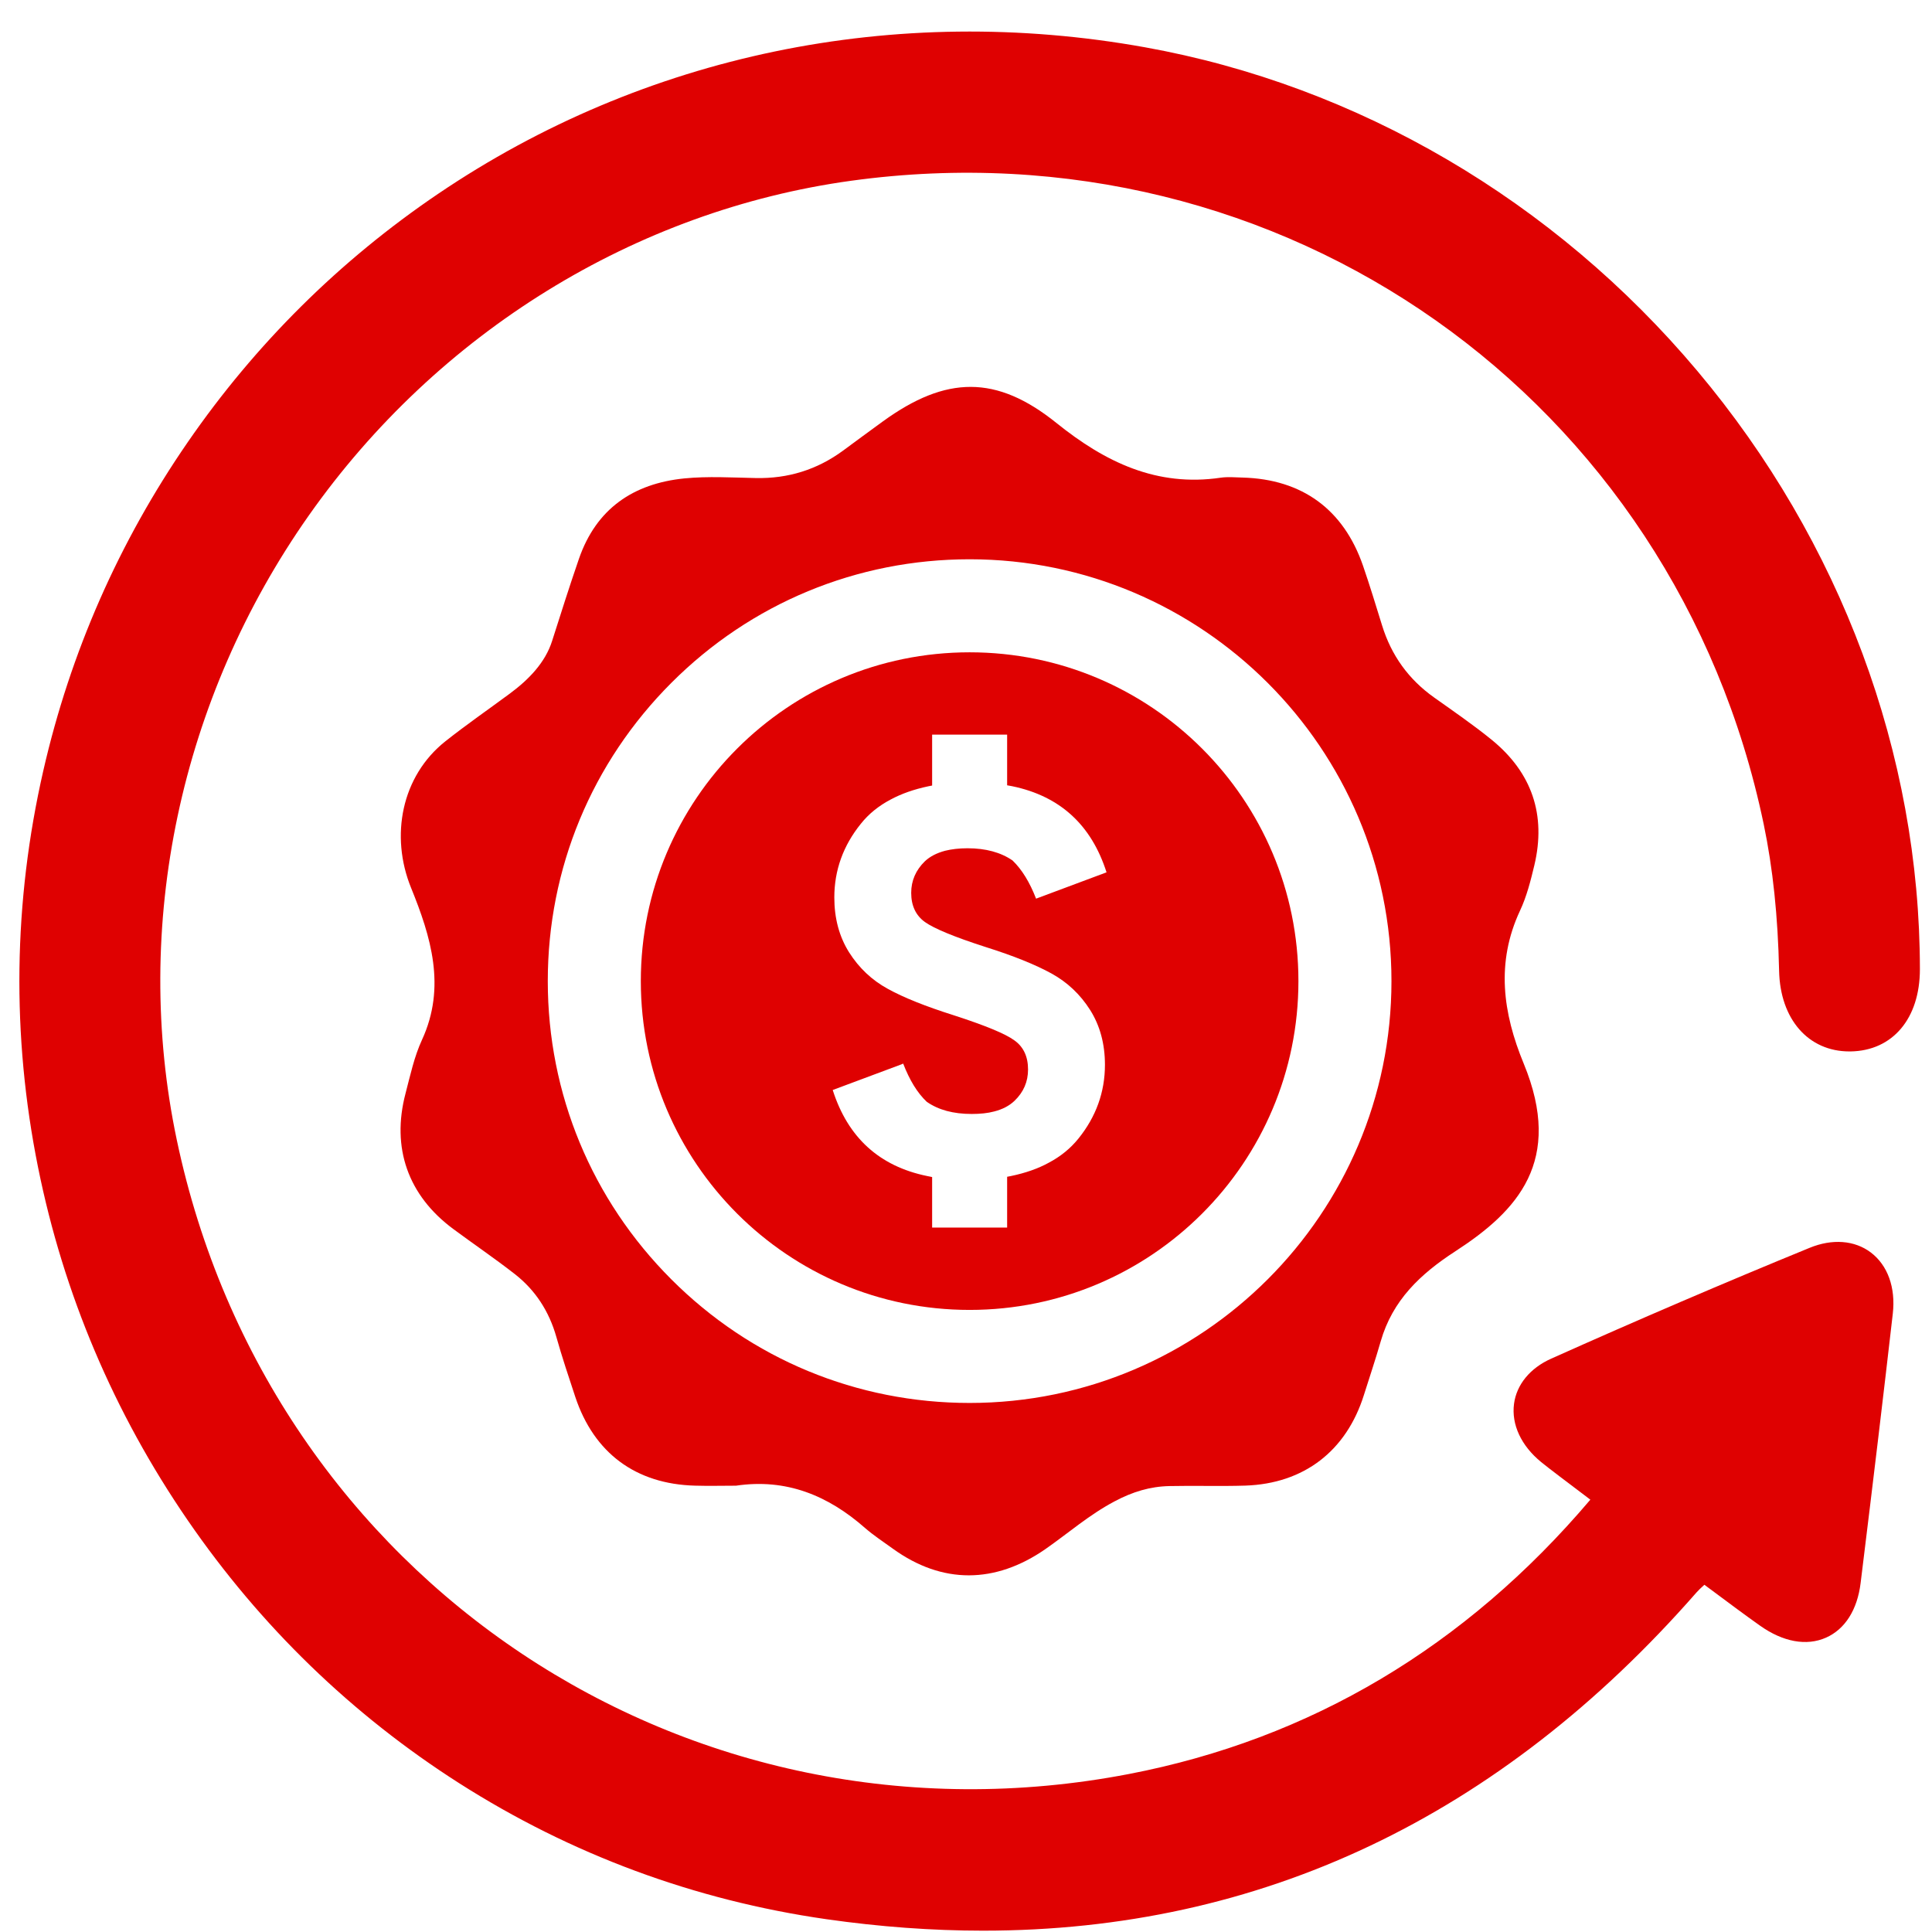
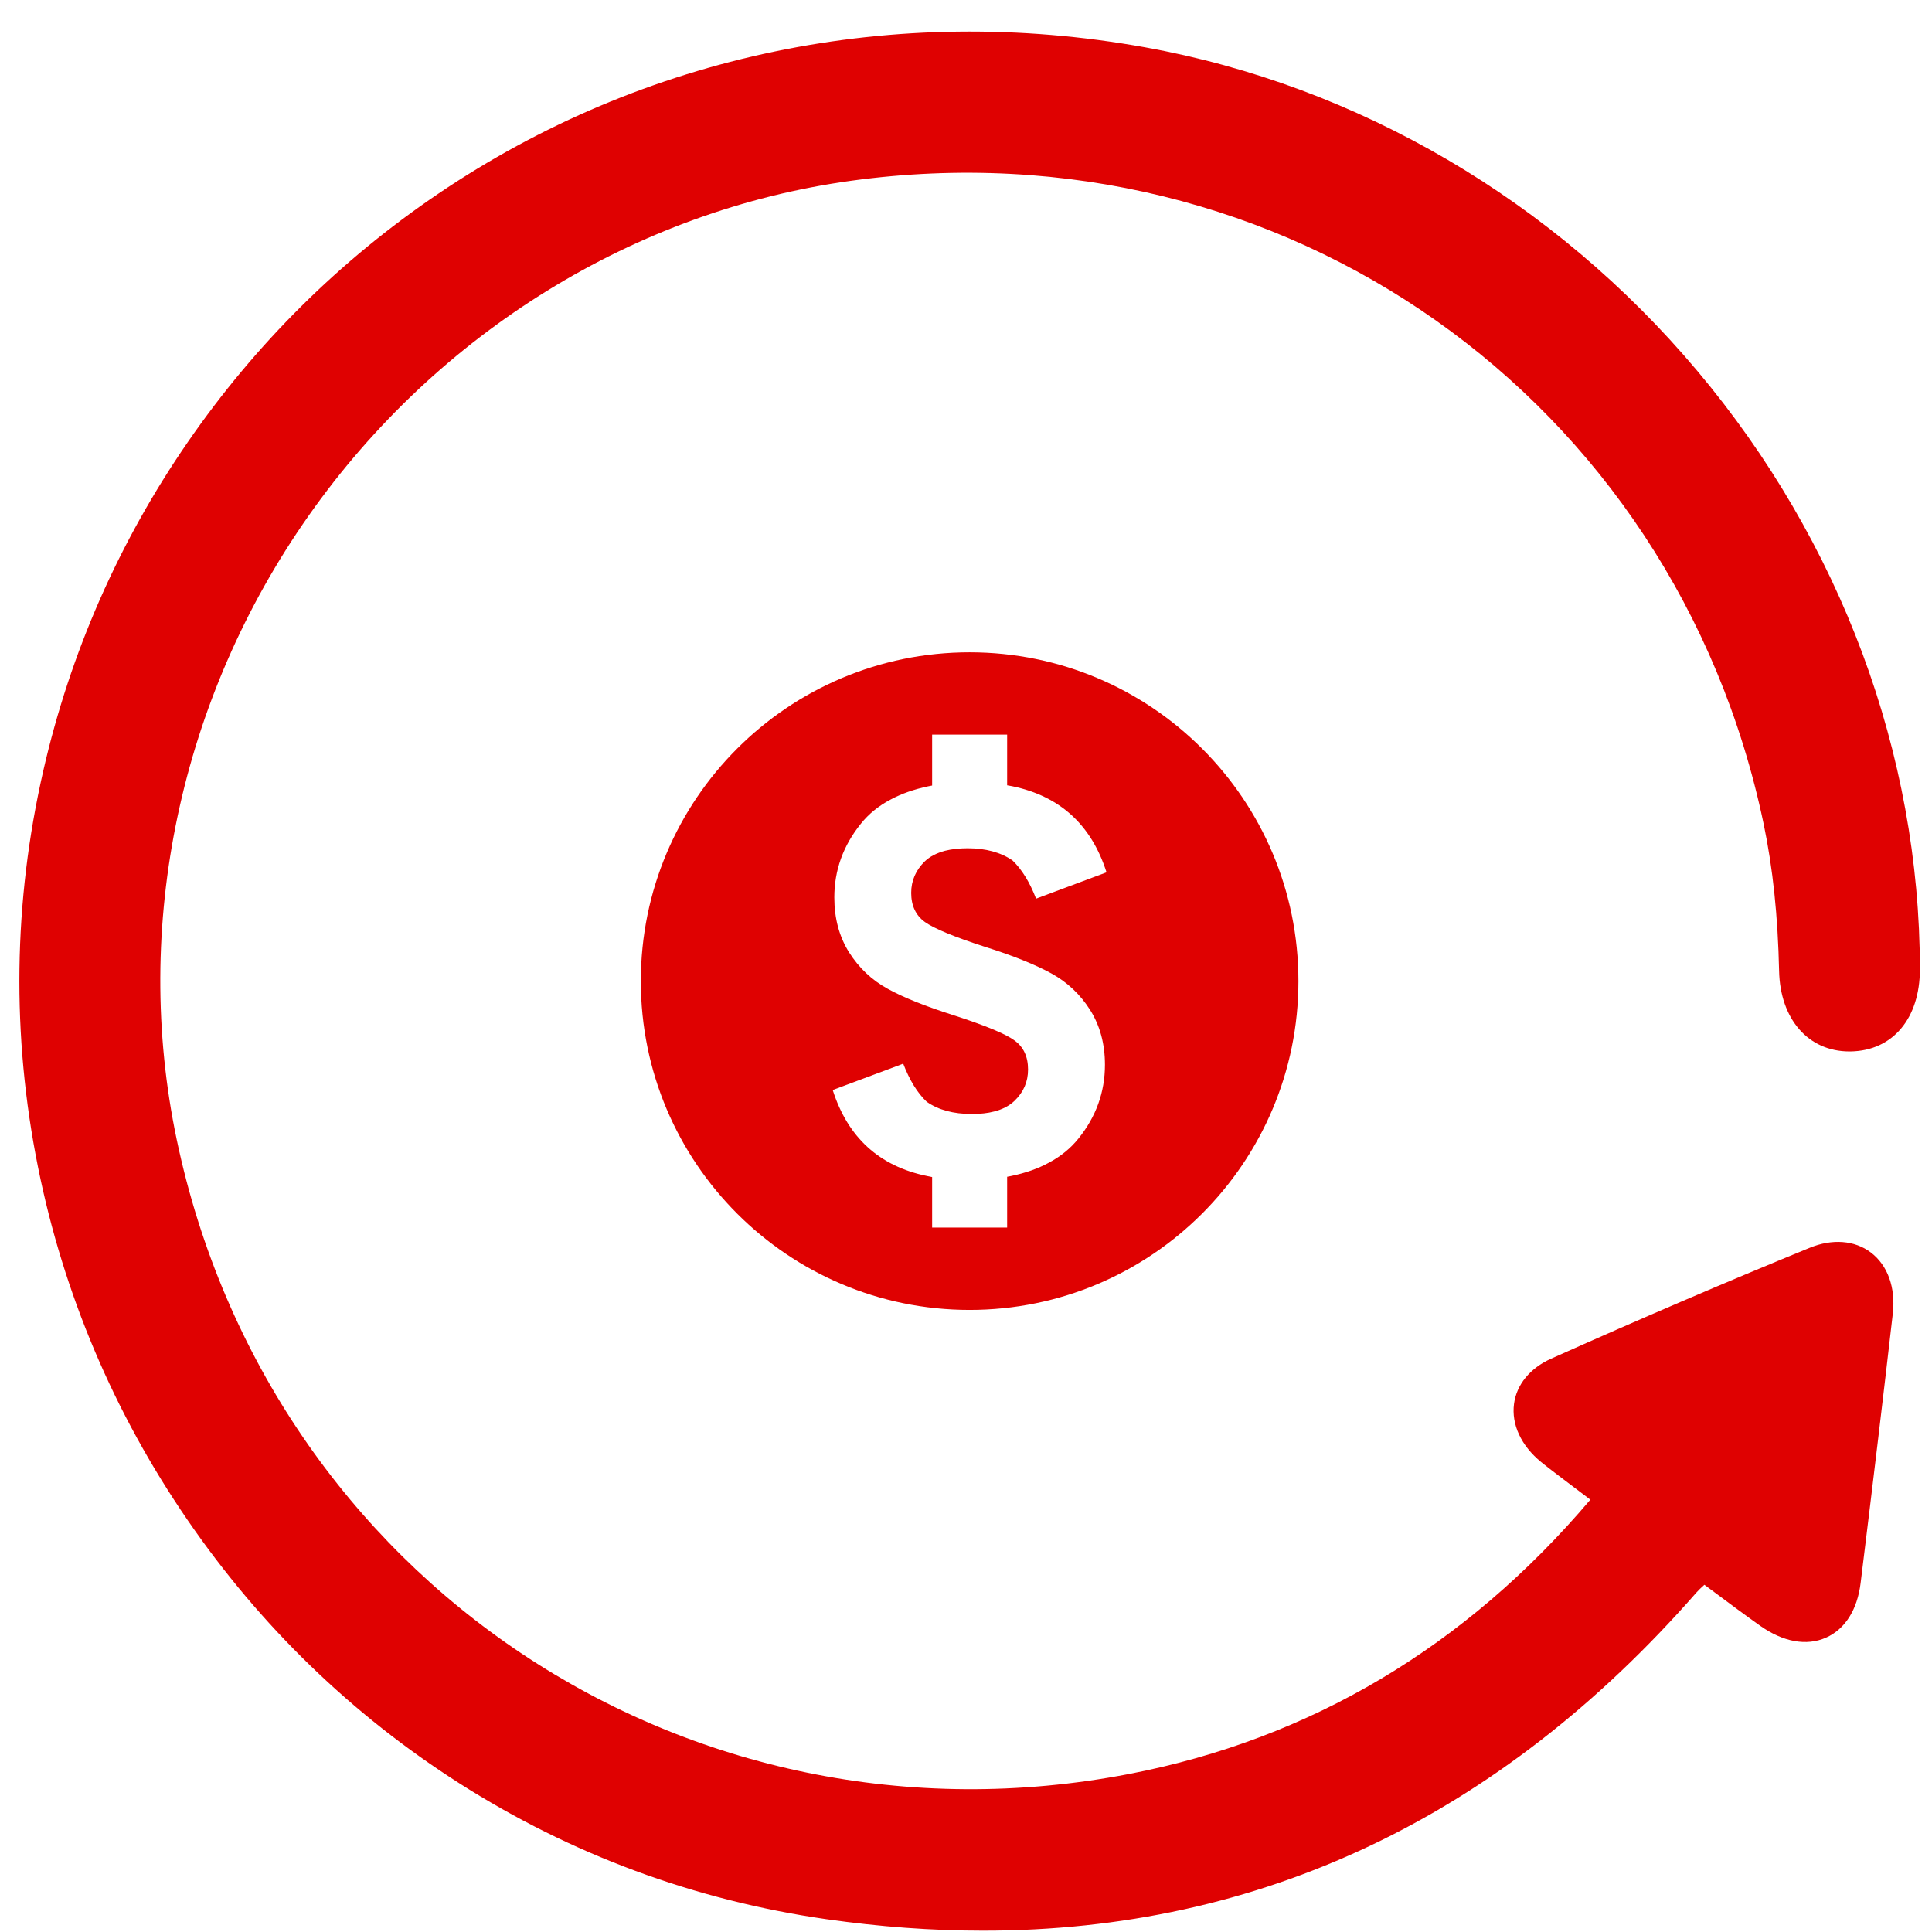
<svg xmlns="http://www.w3.org/2000/svg" width="500" zoomAndPan="magnify" viewBox="0 0 375 375" height="500" preserveAspectRatio="xMidYMid meet" version="1.0">
  <defs>
    <g />
    <clipPath id="8d8e012204">
      <path d="M 3 6 L 372.844 6 L 372.844 375 L 3 375 Z M 3 6 " clip-rule="nonzero" />
    </clipPath>
  </defs>
-   <path fill="#df0101" d="M 130.316 132.535 C 145.77 117.07 166.332 108.555 188.203 108.555 C 233.352 108.555 270.082 145.285 270.082 190.434 C 270.082 235.582 233.352 272.312 188.203 272.312 C 166.332 272.312 145.77 263.797 130.316 248.332 C 114.852 232.867 106.324 212.305 106.324 190.434 C 106.324 168.562 114.852 148.008 130.316 132.535 Z M 78.715 212.23 C 75.93 222.801 79.199 232.051 87.984 238.551 C 91.914 241.465 95.984 244.227 99.855 247.242 C 103.906 250.383 106.582 254.52 107.992 259.516 C 109.094 263.422 110.387 267.281 111.66 271.129 C 115.281 282.02 123.387 288.051 134.871 288.363 C 137.531 288.445 140.195 288.371 142.855 288.371 C 152.582 286.926 160.703 290.25 167.898 296.578 C 169.586 298.043 171.465 299.273 173.289 300.59 C 182.887 307.539 193.18 307.43 202.918 300.676 C 207.363 297.574 211.441 294 216.336 291.414 C 219.82 289.562 223.223 288.52 227.008 288.445 C 231.91 288.336 236.824 288.512 241.719 288.355 C 253.098 287.977 261.32 281.625 264.73 270.781 C 265.82 267.316 266.992 263.859 267.992 260.367 C 270.285 252.375 275.691 247.27 282.531 242.84 C 294.512 235.066 303.551 225.367 295.75 206.438 C 291.707 196.648 290.324 186.832 295.035 176.758 C 296.328 174.008 297.098 170.953 297.812 167.965 C 300.148 158.156 297.336 149.961 289.555 143.609 C 285.969 140.695 282.145 138.07 278.379 135.395 C 273.402 131.867 270.055 127.211 268.258 121.387 C 267.059 117.52 265.875 113.625 264.555 109.793 C 260.777 98.867 252.738 93.008 241.172 92.695 C 239.777 92.66 238.348 92.523 236.973 92.715 C 224.531 94.559 214.512 89.707 205.051 82.098 C 193.402 72.723 183.629 72.914 171.41 81.762 C 168.797 83.648 166.211 85.574 163.617 87.48 C 158.578 91.176 152.949 92.918 146.707 92.789 C 142.086 92.695 137.418 92.41 132.836 92.859 C 122.926 93.859 115.738 98.727 112.367 108.48 C 110.543 113.762 108.863 119.078 107.168 124.395 C 105.84 128.613 102.605 131.93 98.957 134.625 C 94.793 137.707 90.523 140.656 86.461 143.875 C 77.918 150.641 75.691 162.262 79.789 172.328 C 83.617 181.754 86.652 191.535 81.914 201.82 C 80.402 205.09 79.633 208.723 78.715 212.23 " fill-opacity="1" fill-rule="nonzero" />
  <path fill="#df0101" d="M 196.895 201.938 C 195.145 200.645 191.191 199.031 185.141 197.07 C 179.66 195.336 175.398 193.633 172.309 191.926 C 169.238 190.25 166.734 187.887 164.809 184.852 C 162.895 181.809 161.941 178.25 161.941 174.191 C 161.941 168.91 163.672 164.117 167.102 159.879 C 168.613 157.984 170.531 156.426 172.848 155.203 C 174.969 154.059 177.395 153.207 180.172 152.621 C 180.414 152.574 180.66 152.527 180.926 152.473 L 180.926 142.59 L 195.484 142.59 L 195.484 152.426 C 195.793 152.473 196.141 152.547 196.453 152.602 C 205.73 154.516 211.836 160.102 214.777 169.32 L 201.422 174.309 L 201.102 174.43 C 199.863 171.238 198.352 168.762 196.527 167.012 C 194.262 165.453 191.348 164.648 187.793 164.648 C 186.16 164.648 184.703 164.82 183.438 165.133 C 181.805 165.574 180.512 166.234 179.516 167.176 C 177.762 168.883 176.863 170.926 176.863 173.309 C 176.863 175.793 177.762 177.691 179.516 178.957 C 181.293 180.223 185.207 181.852 191.273 183.805 C 196.746 185.527 201 187.254 204.098 188.957 C 207.16 190.645 209.672 193 211.598 196.043 C 213.516 199.086 214.469 202.645 214.469 206.676 C 214.469 211.984 212.734 216.777 209.305 221.016 C 207.793 222.895 205.867 224.469 203.559 225.688 C 201.469 226.836 199.012 227.688 196.234 228.266 C 195.988 228.32 195.75 228.367 195.484 228.41 L 195.484 238.273 L 180.926 238.273 L 180.926 228.465 C 180.613 228.383 180.266 228.34 179.953 228.266 C 170.676 226.367 164.57 220.793 161.629 211.57 L 174.984 206.586 L 175.305 206.438 C 176.543 209.648 178.055 212.133 179.879 213.855 C 182.145 215.441 185.043 216.219 188.617 216.219 C 190.25 216.219 191.707 216.074 192.973 215.734 C 194.602 215.32 195.895 214.633 196.895 213.691 C 198.672 211.984 199.543 209.969 199.543 207.586 C 199.543 205.102 198.672 203.203 196.895 201.938 Z M 188.203 254.254 C 223.449 254.254 252.023 225.68 252.023 190.434 C 252.023 155.188 223.449 126.613 188.203 126.613 C 152.957 126.613 124.383 155.188 124.383 190.434 C 124.383 225.68 152.957 254.254 188.203 254.254 " fill-opacity="1" fill-rule="nonzero" />
  <g clip-path="url(#8d8e012204)">
    <path fill="#df0101" d="M 342.336 159.988 C 344.113 168.516 345.094 177.828 345.324 188.453 C 345.527 197.832 351 204.082 358.965 204.082 C 359.039 204.082 359.109 204.082 359.195 204.082 C 367.371 203.953 372.652 197.695 372.652 188.113 C 372.633 146.352 357.297 105.117 329.465 72.016 C 301.645 38.922 263.555 16.609 222.23 9.176 C 173.73 0.461 125.008 10.562 85.039 37.621 C 65.926 50.566 49.574 66.781 36.445 85.82 C 23.082 105.199 13.648 126.648 8.406 149.586 C 2.574 175.09 2.234 200.977 7.379 226.543 C 12.336 251.172 22.109 274.219 36.41 295.047 C 50.555 315.645 68.301 332.832 89.137 346.125 C 110.836 359.957 134.809 368.84 160.402 372.516 C 170.777 374 180.918 374.742 190.809 374.742 C 244.59 374.75 291.066 352.742 329.293 309.09 C 329.613 308.723 330.234 308.125 330.82 307.605 C 331.492 308.098 332.168 308.605 332.848 309.109 C 335.691 311.227 338.625 313.418 341.613 315.535 C 346.086 318.707 350.641 319.539 354.418 317.871 C 358.113 316.238 360.504 312.473 361.145 307.266 C 363.73 286.309 365.648 270.184 367.391 254.977 C 367.965 249.918 366.406 245.59 363.125 243.105 C 359.98 240.73 355.645 240.395 351.238 242.207 C 334.754 248.953 317.879 256.195 301.066 263.723 C 296.996 265.547 294.367 268.738 293.871 272.477 C 293.34 276.492 295.254 280.617 299.141 283.789 C 300.48 284.891 304.328 287.793 307.43 290.133 C 307.859 290.461 308.289 290.781 308.684 291.086 C 284.457 319.648 254.332 337.562 219.113 344.336 C 133.477 360.801 52.305 306.723 34.309 221.234 C 25.582 179.762 34.926 135.59 59.949 100.039 C 84.949 64.527 123.32 40.848 165.23 35.082 C 248.945 23.57 325.074 77.27 342.336 159.988 " fill-opacity="1" fill-rule="nonzero" />
  </g>
  <g fill="#df0101" fill-opacity="1">
    <g transform="translate(7.725, 202.4)">
      <g>
        <path d="M 5.594 0 L 4.328 0 L 4.328 -8.141 C 4.328 -8.816 4.348 -9.457 4.391 -10.062 C 4.273 -9.957 4.148 -9.844 4.016 -9.719 C 3.879 -9.602 3.258 -9.098 2.156 -8.203 L 1.469 -9.094 L 4.5 -11.422 L 5.594 -11.422 Z M 5.594 0 " />
      </g>
    </g>
  </g>
</svg>